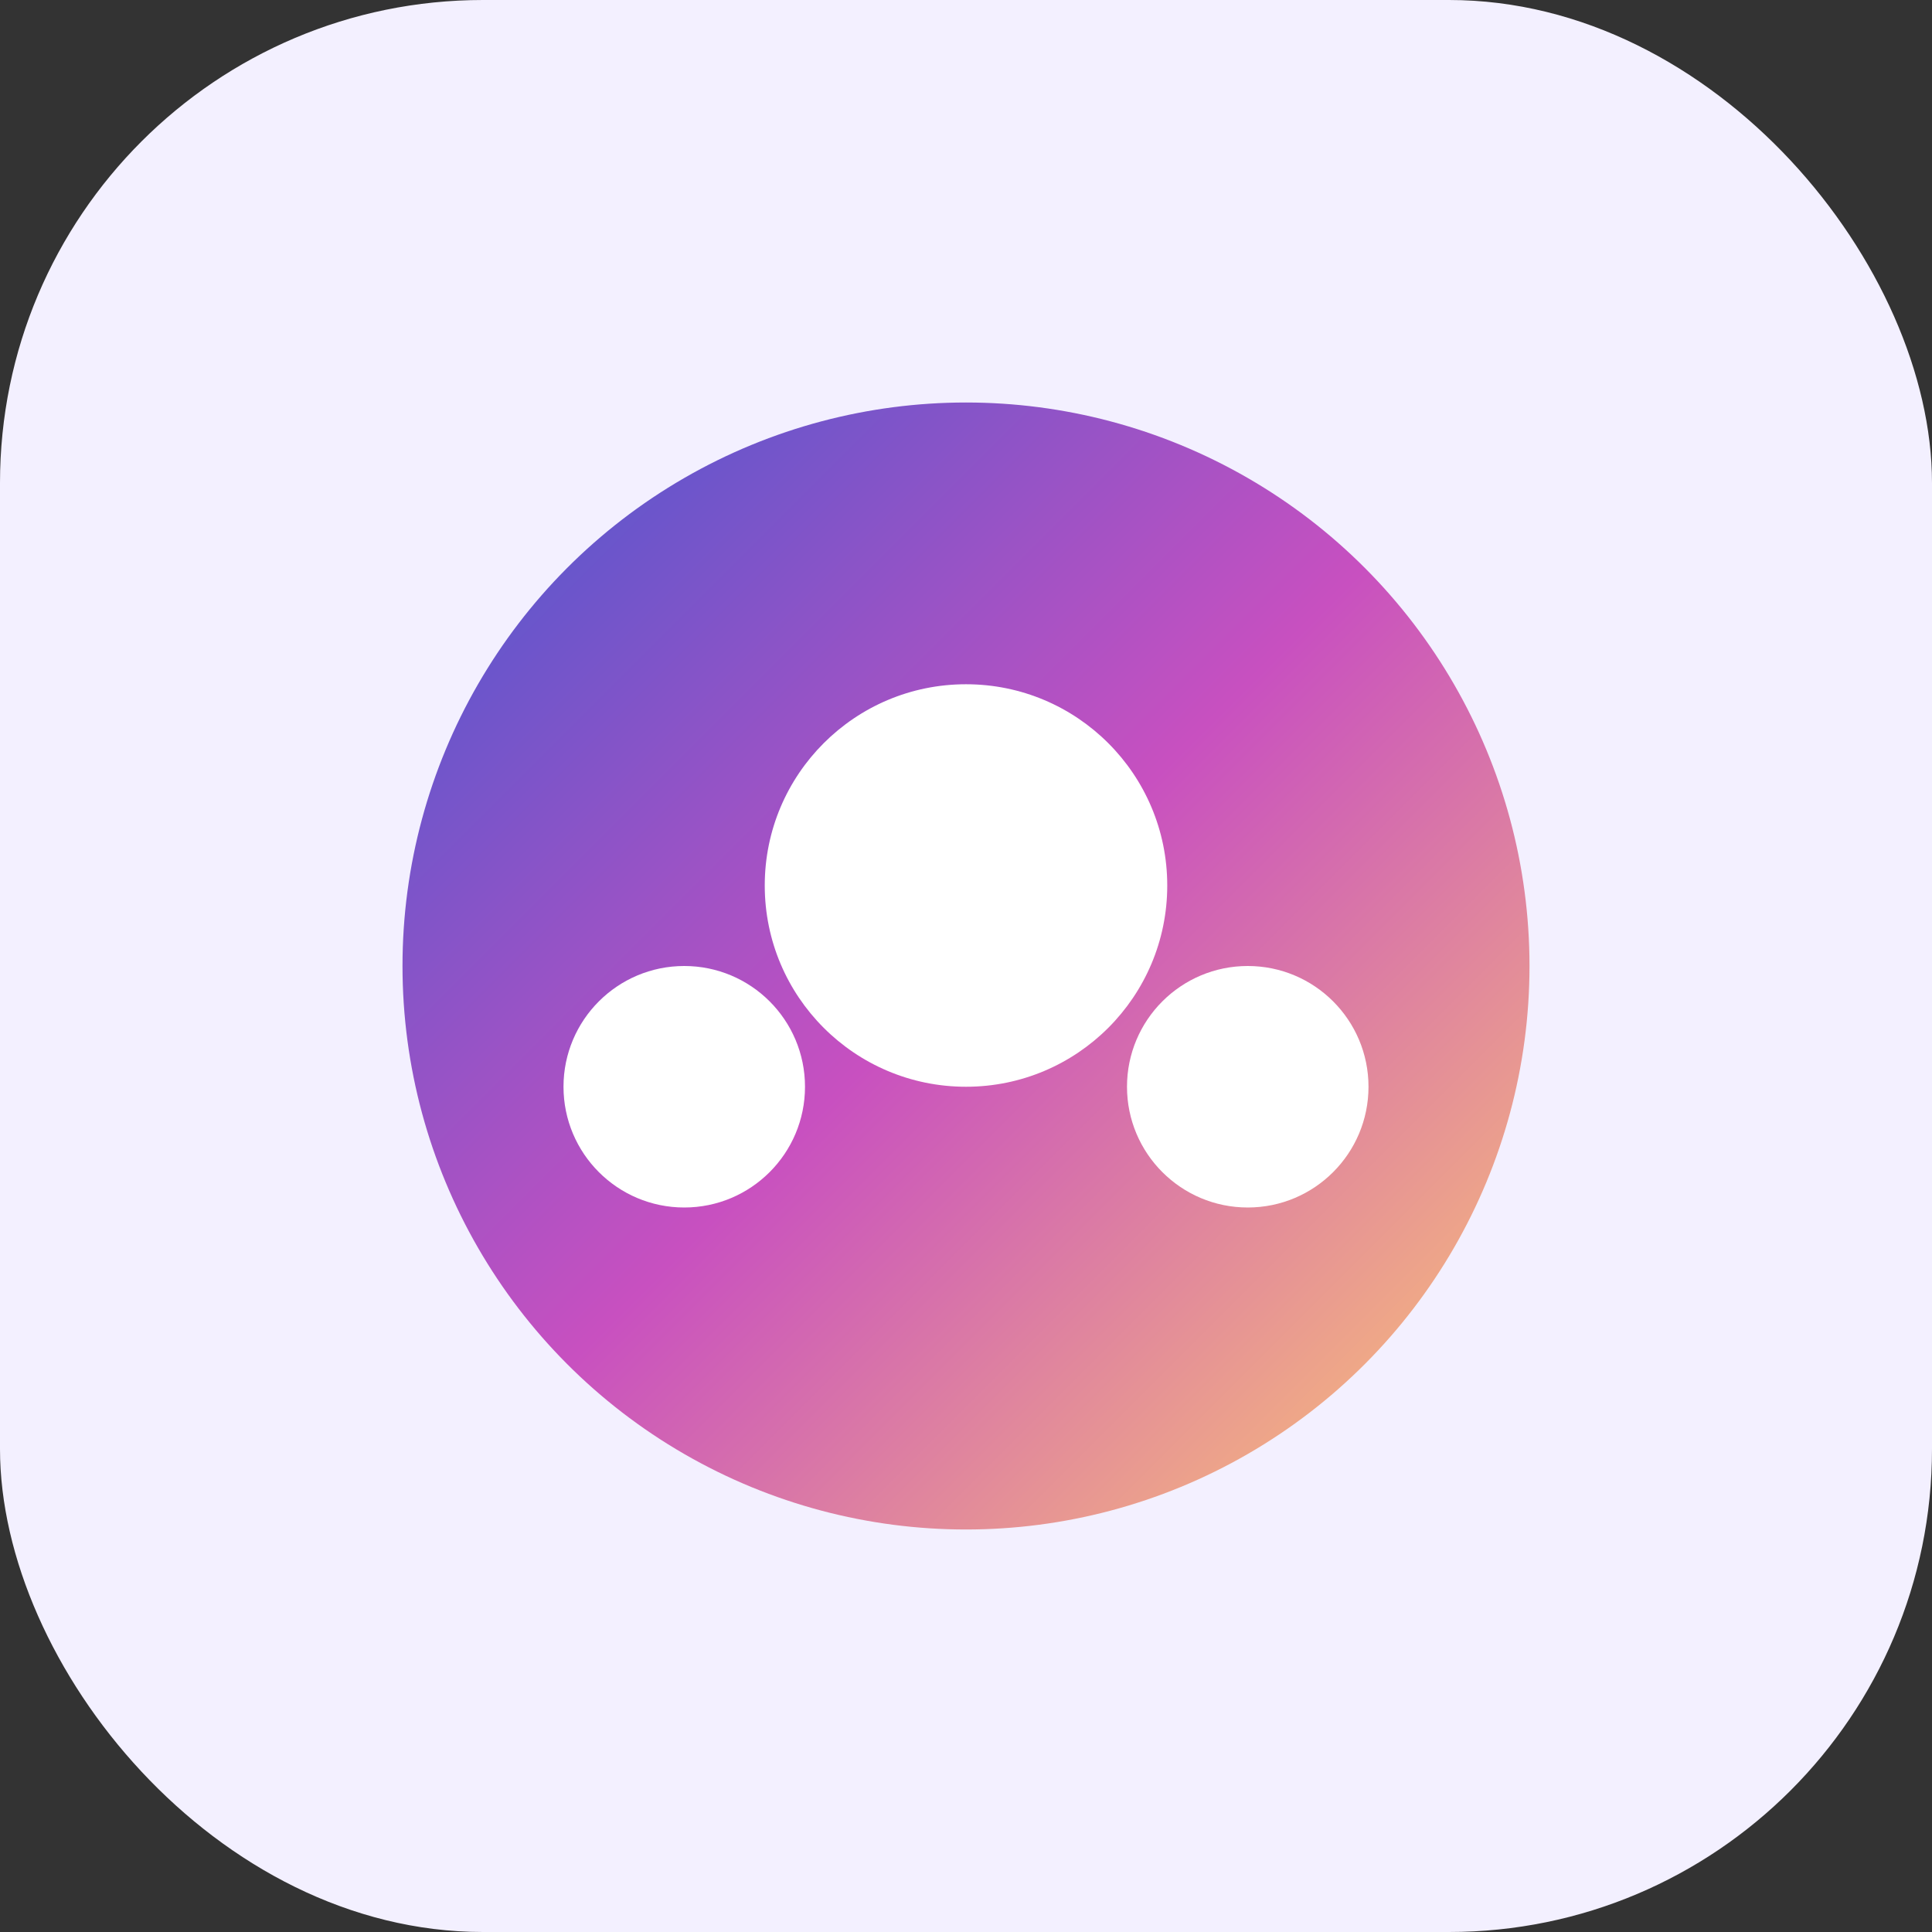
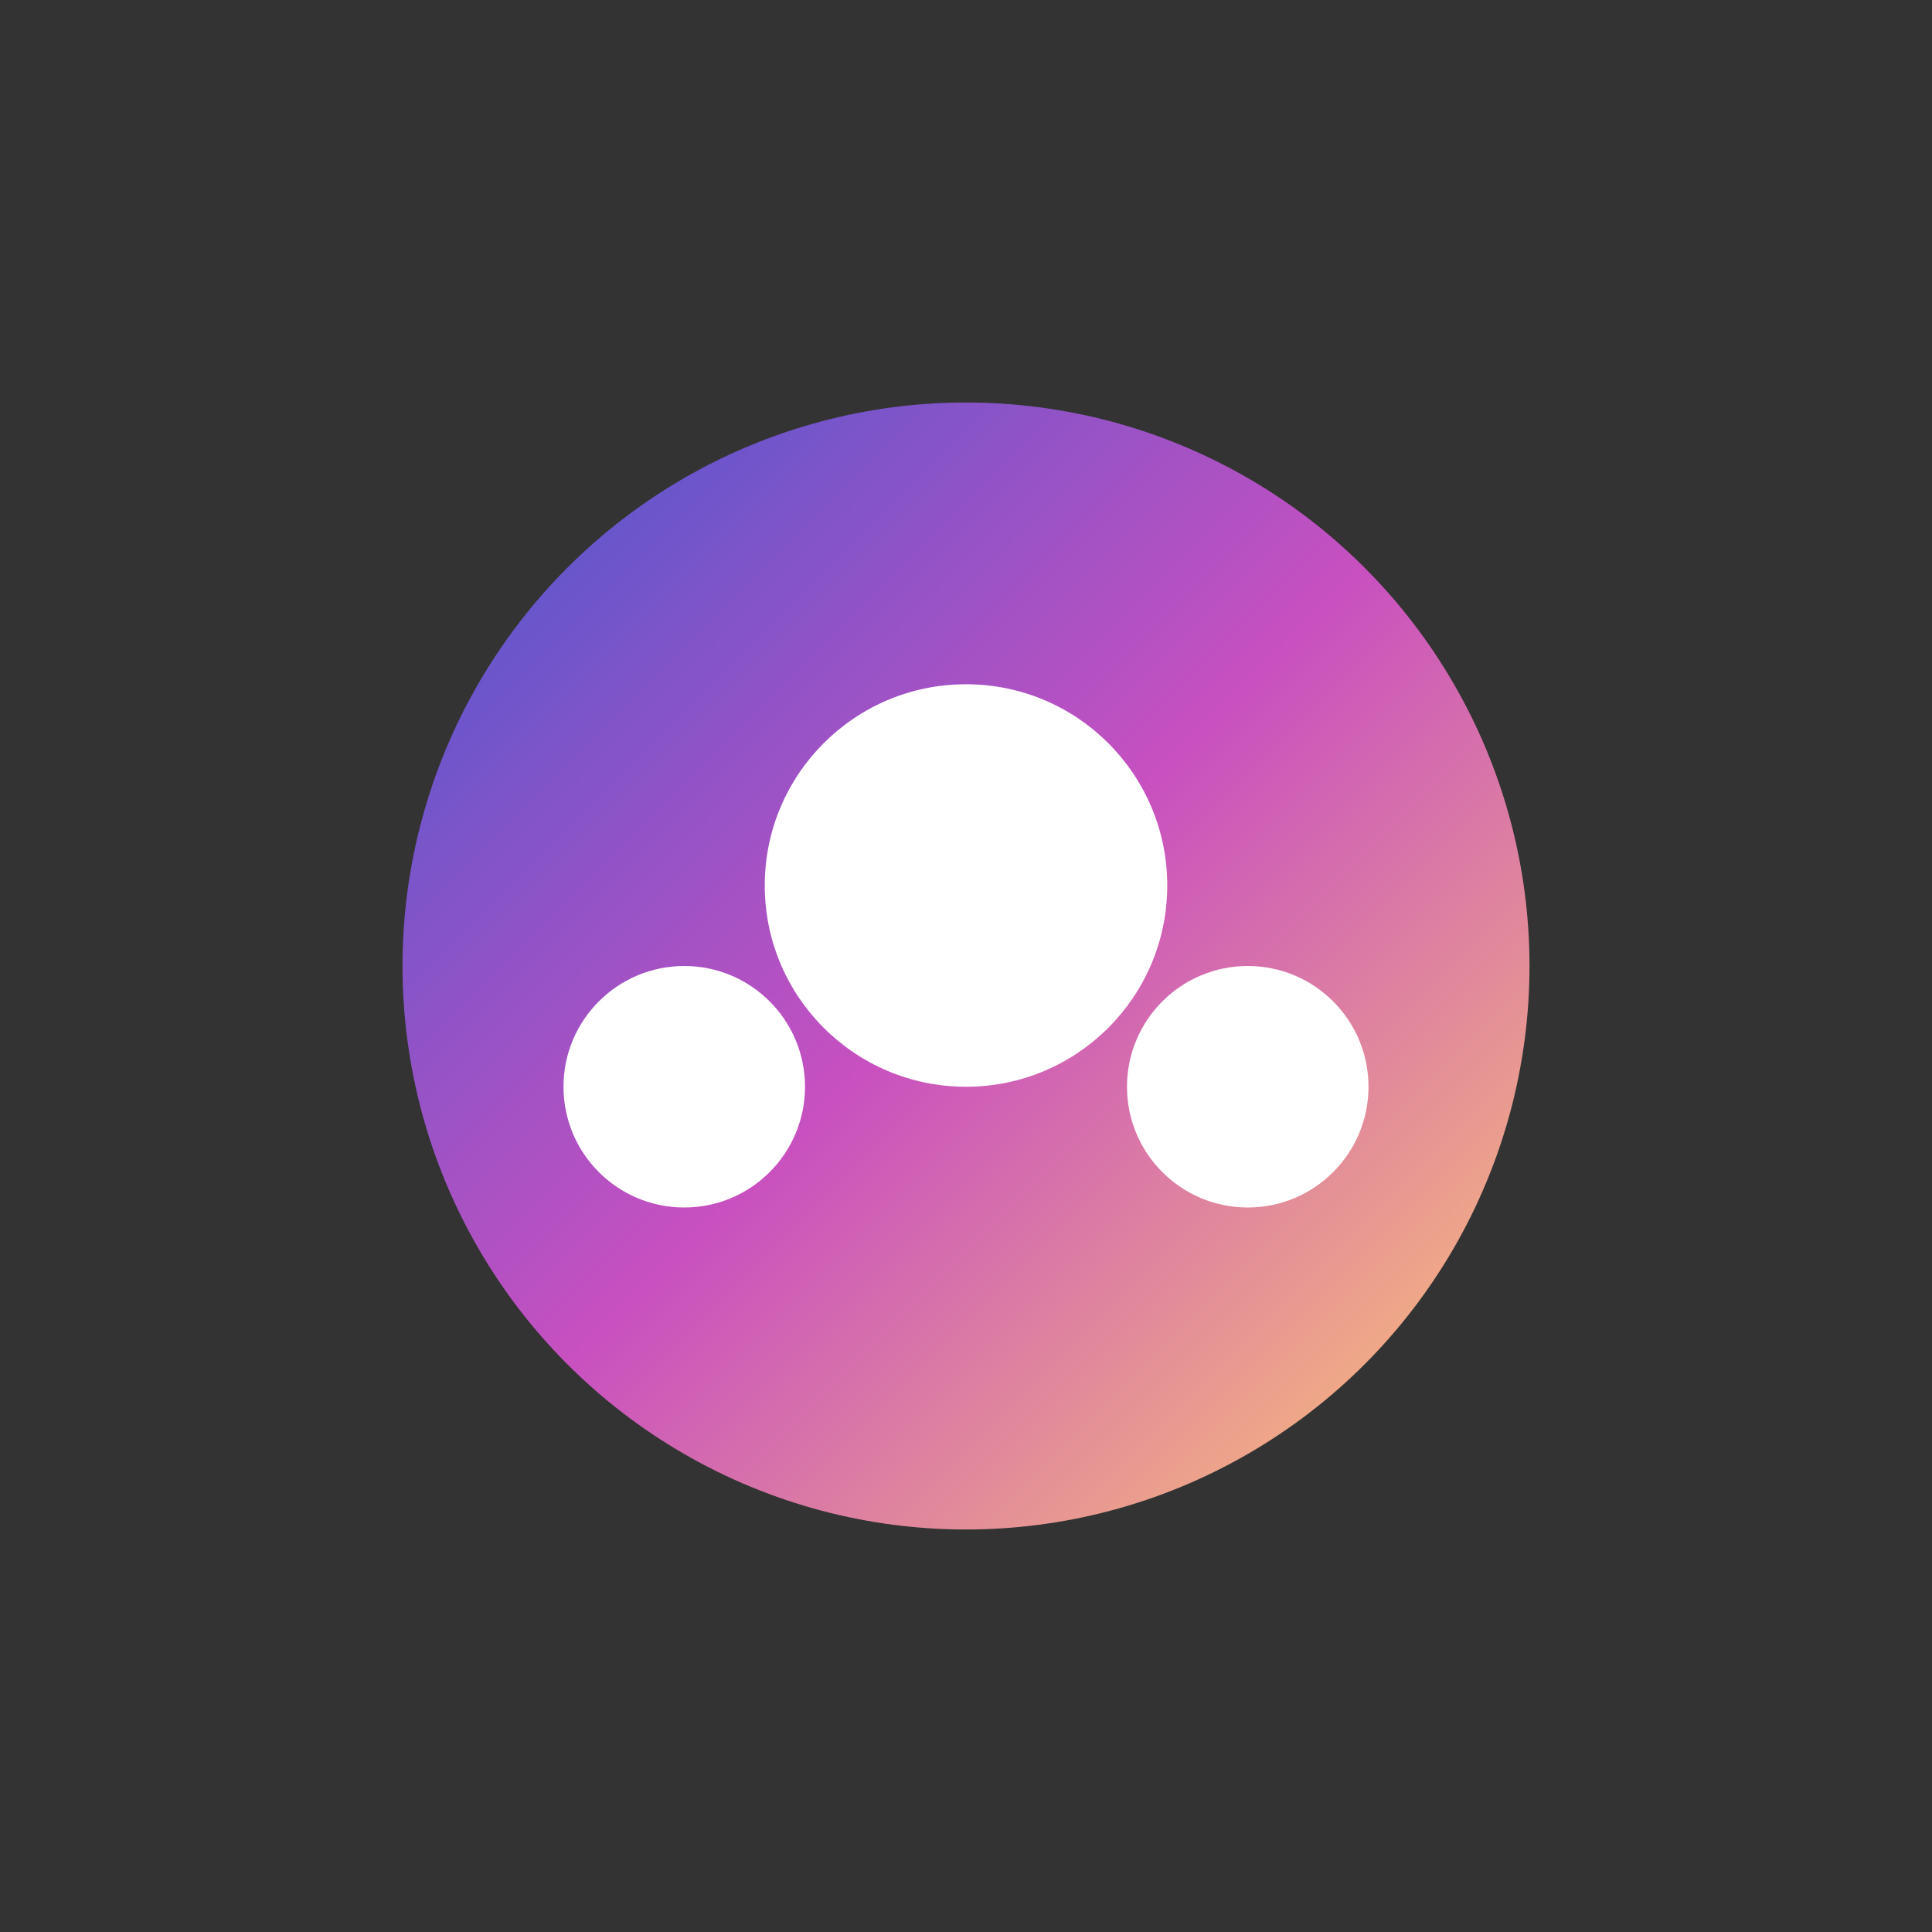
<svg xmlns="http://www.w3.org/2000/svg" width="48" height="48" viewBox="0 0 48 48" fill="none">
  <rect x="0" y="0" width="48" height="48" fill="#333333" stroke="none" />
-   <rect width="48" height="48" rx="12" fill="#F3F0FF" />
  <circle cx="24" cy="24" r="14" fill="url(#agentGradient)" />
  <defs>
    <linearGradient id="agentGradient" x1="10" y1="10" x2="38" y2="38" gradientUnits="userSpaceOnUse">
      <stop stop-color="#4158D0" />
      <stop offset="0.5" stop-color="#C850C0" />
      <stop offset="1" stop-color="#FFCC70" />
    </linearGradient>
  </defs>
  <circle cx="24" cy="22" r="5" fill="#fff" />
  <circle cx="17" cy="27" r="3" fill="#fff" />
  <circle cx="31" cy="27" r="3" fill="#fff" />
</svg>